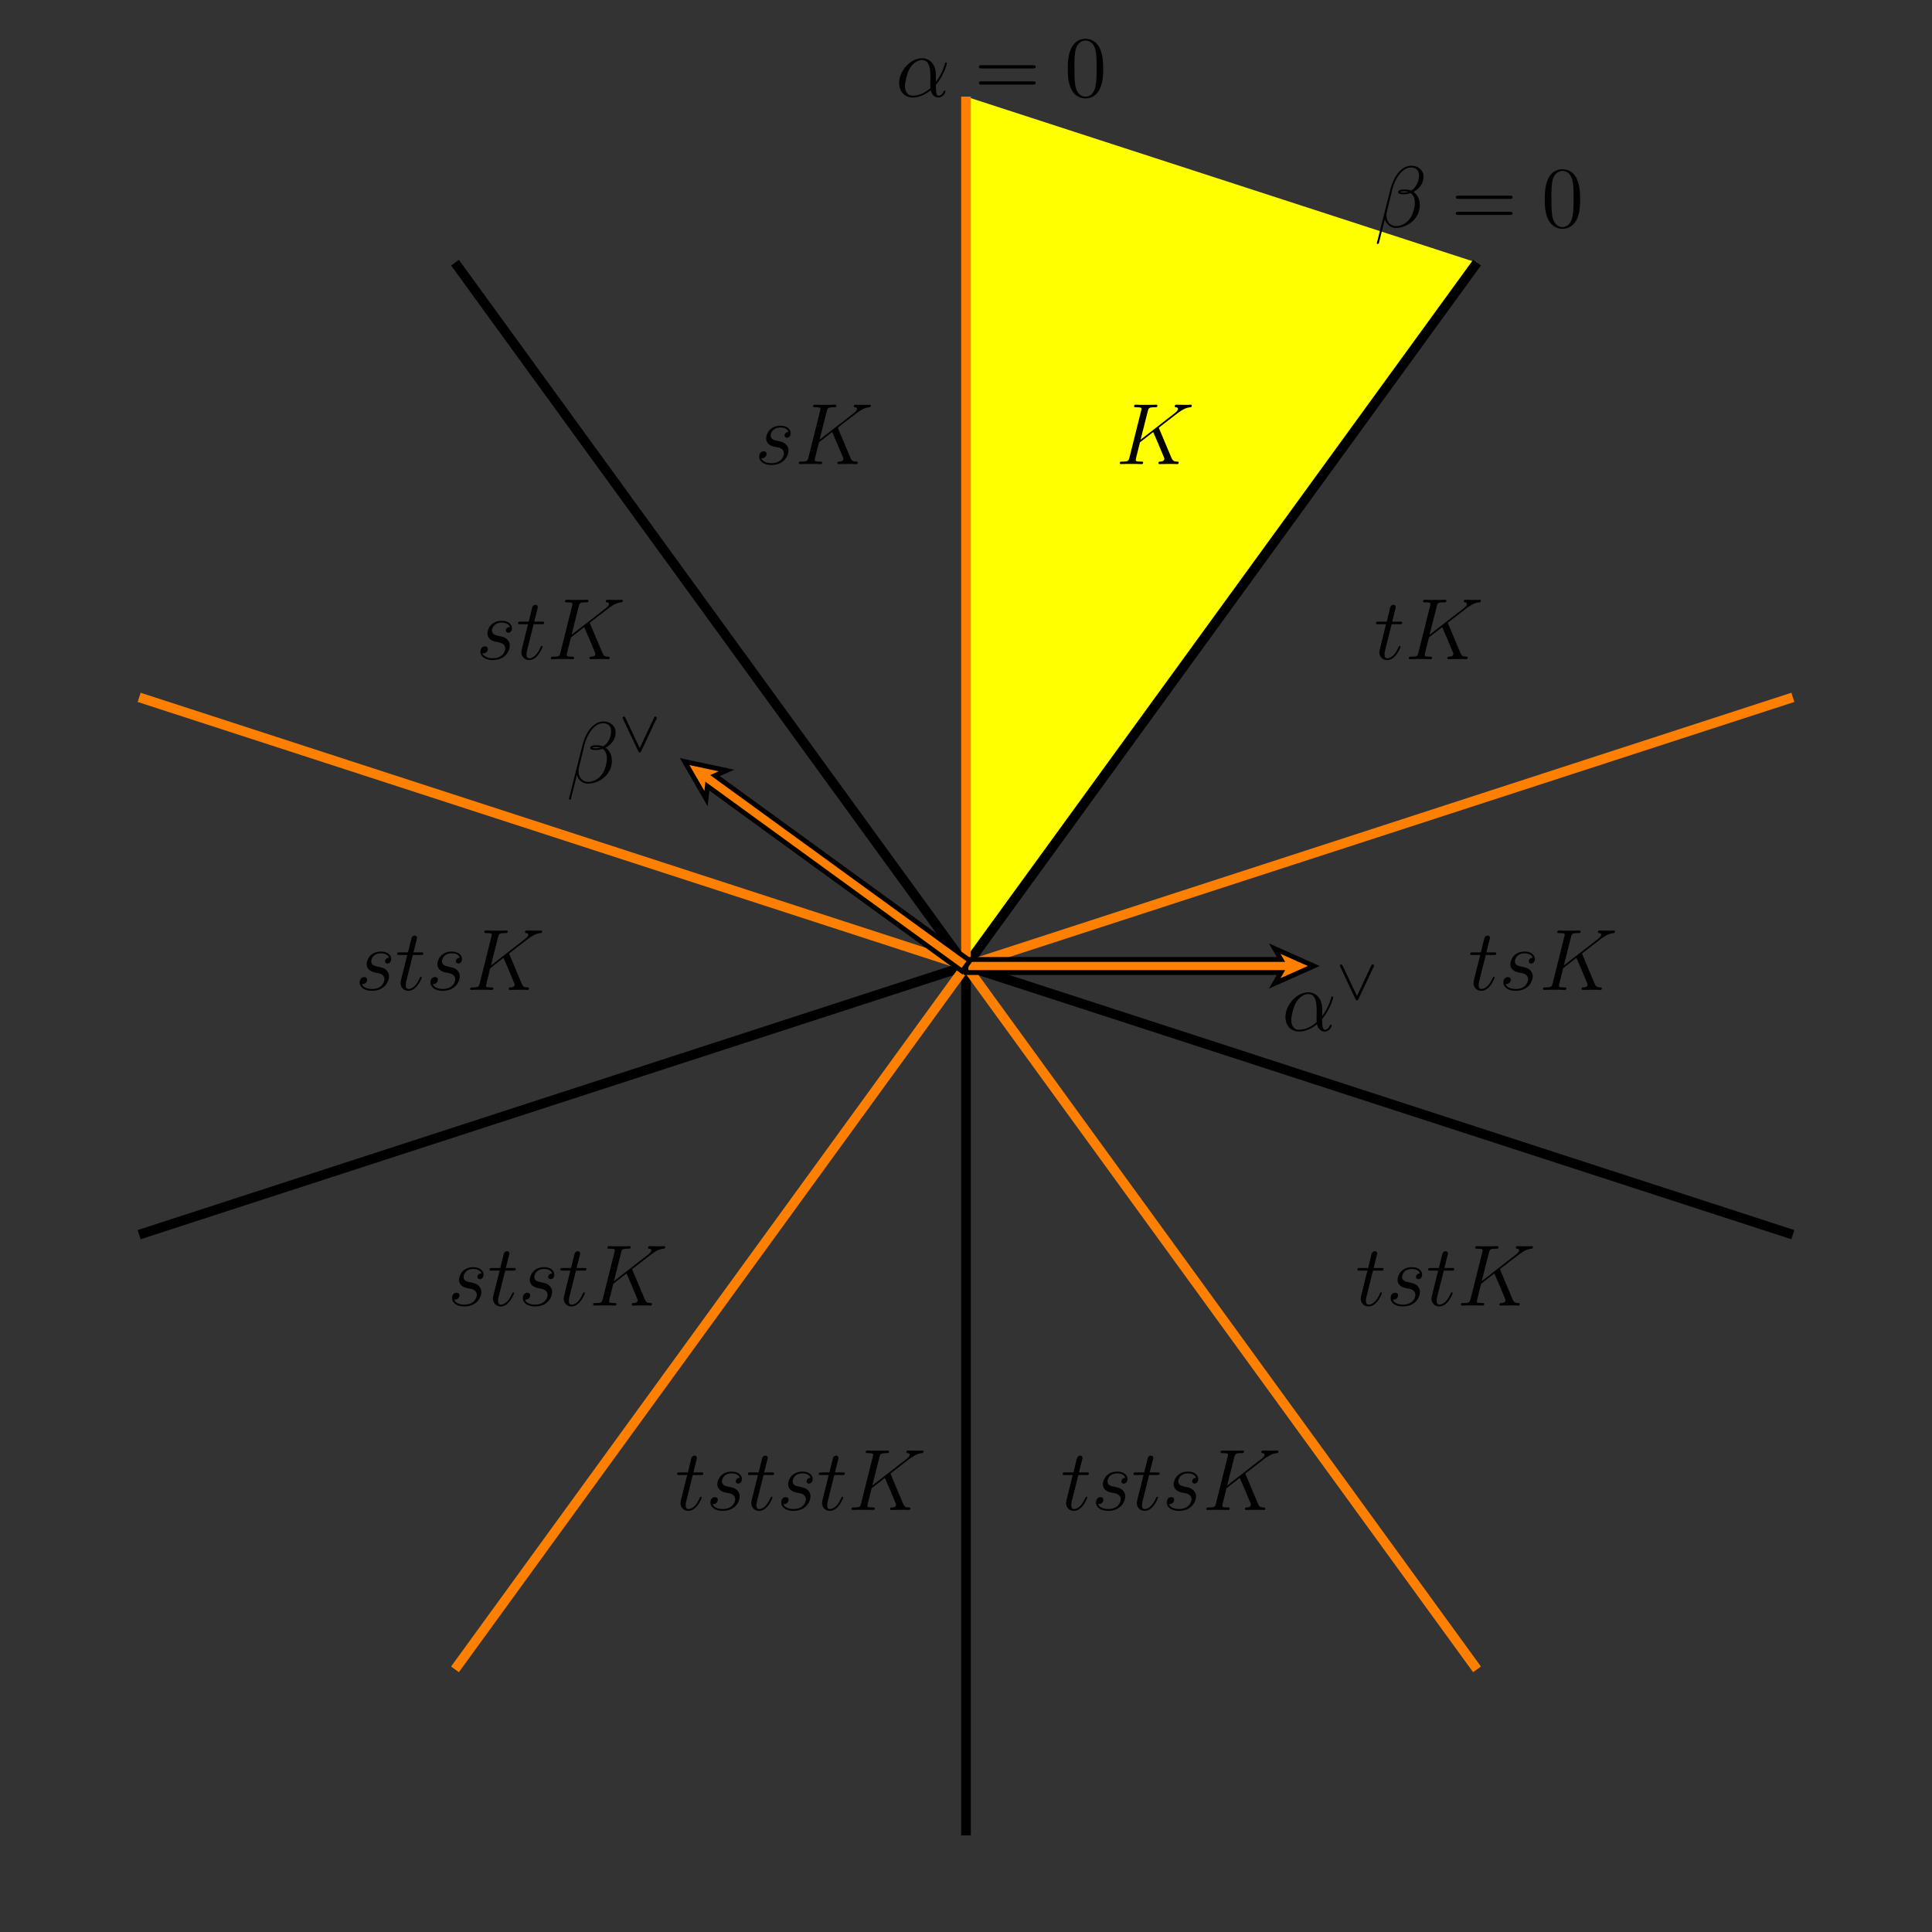
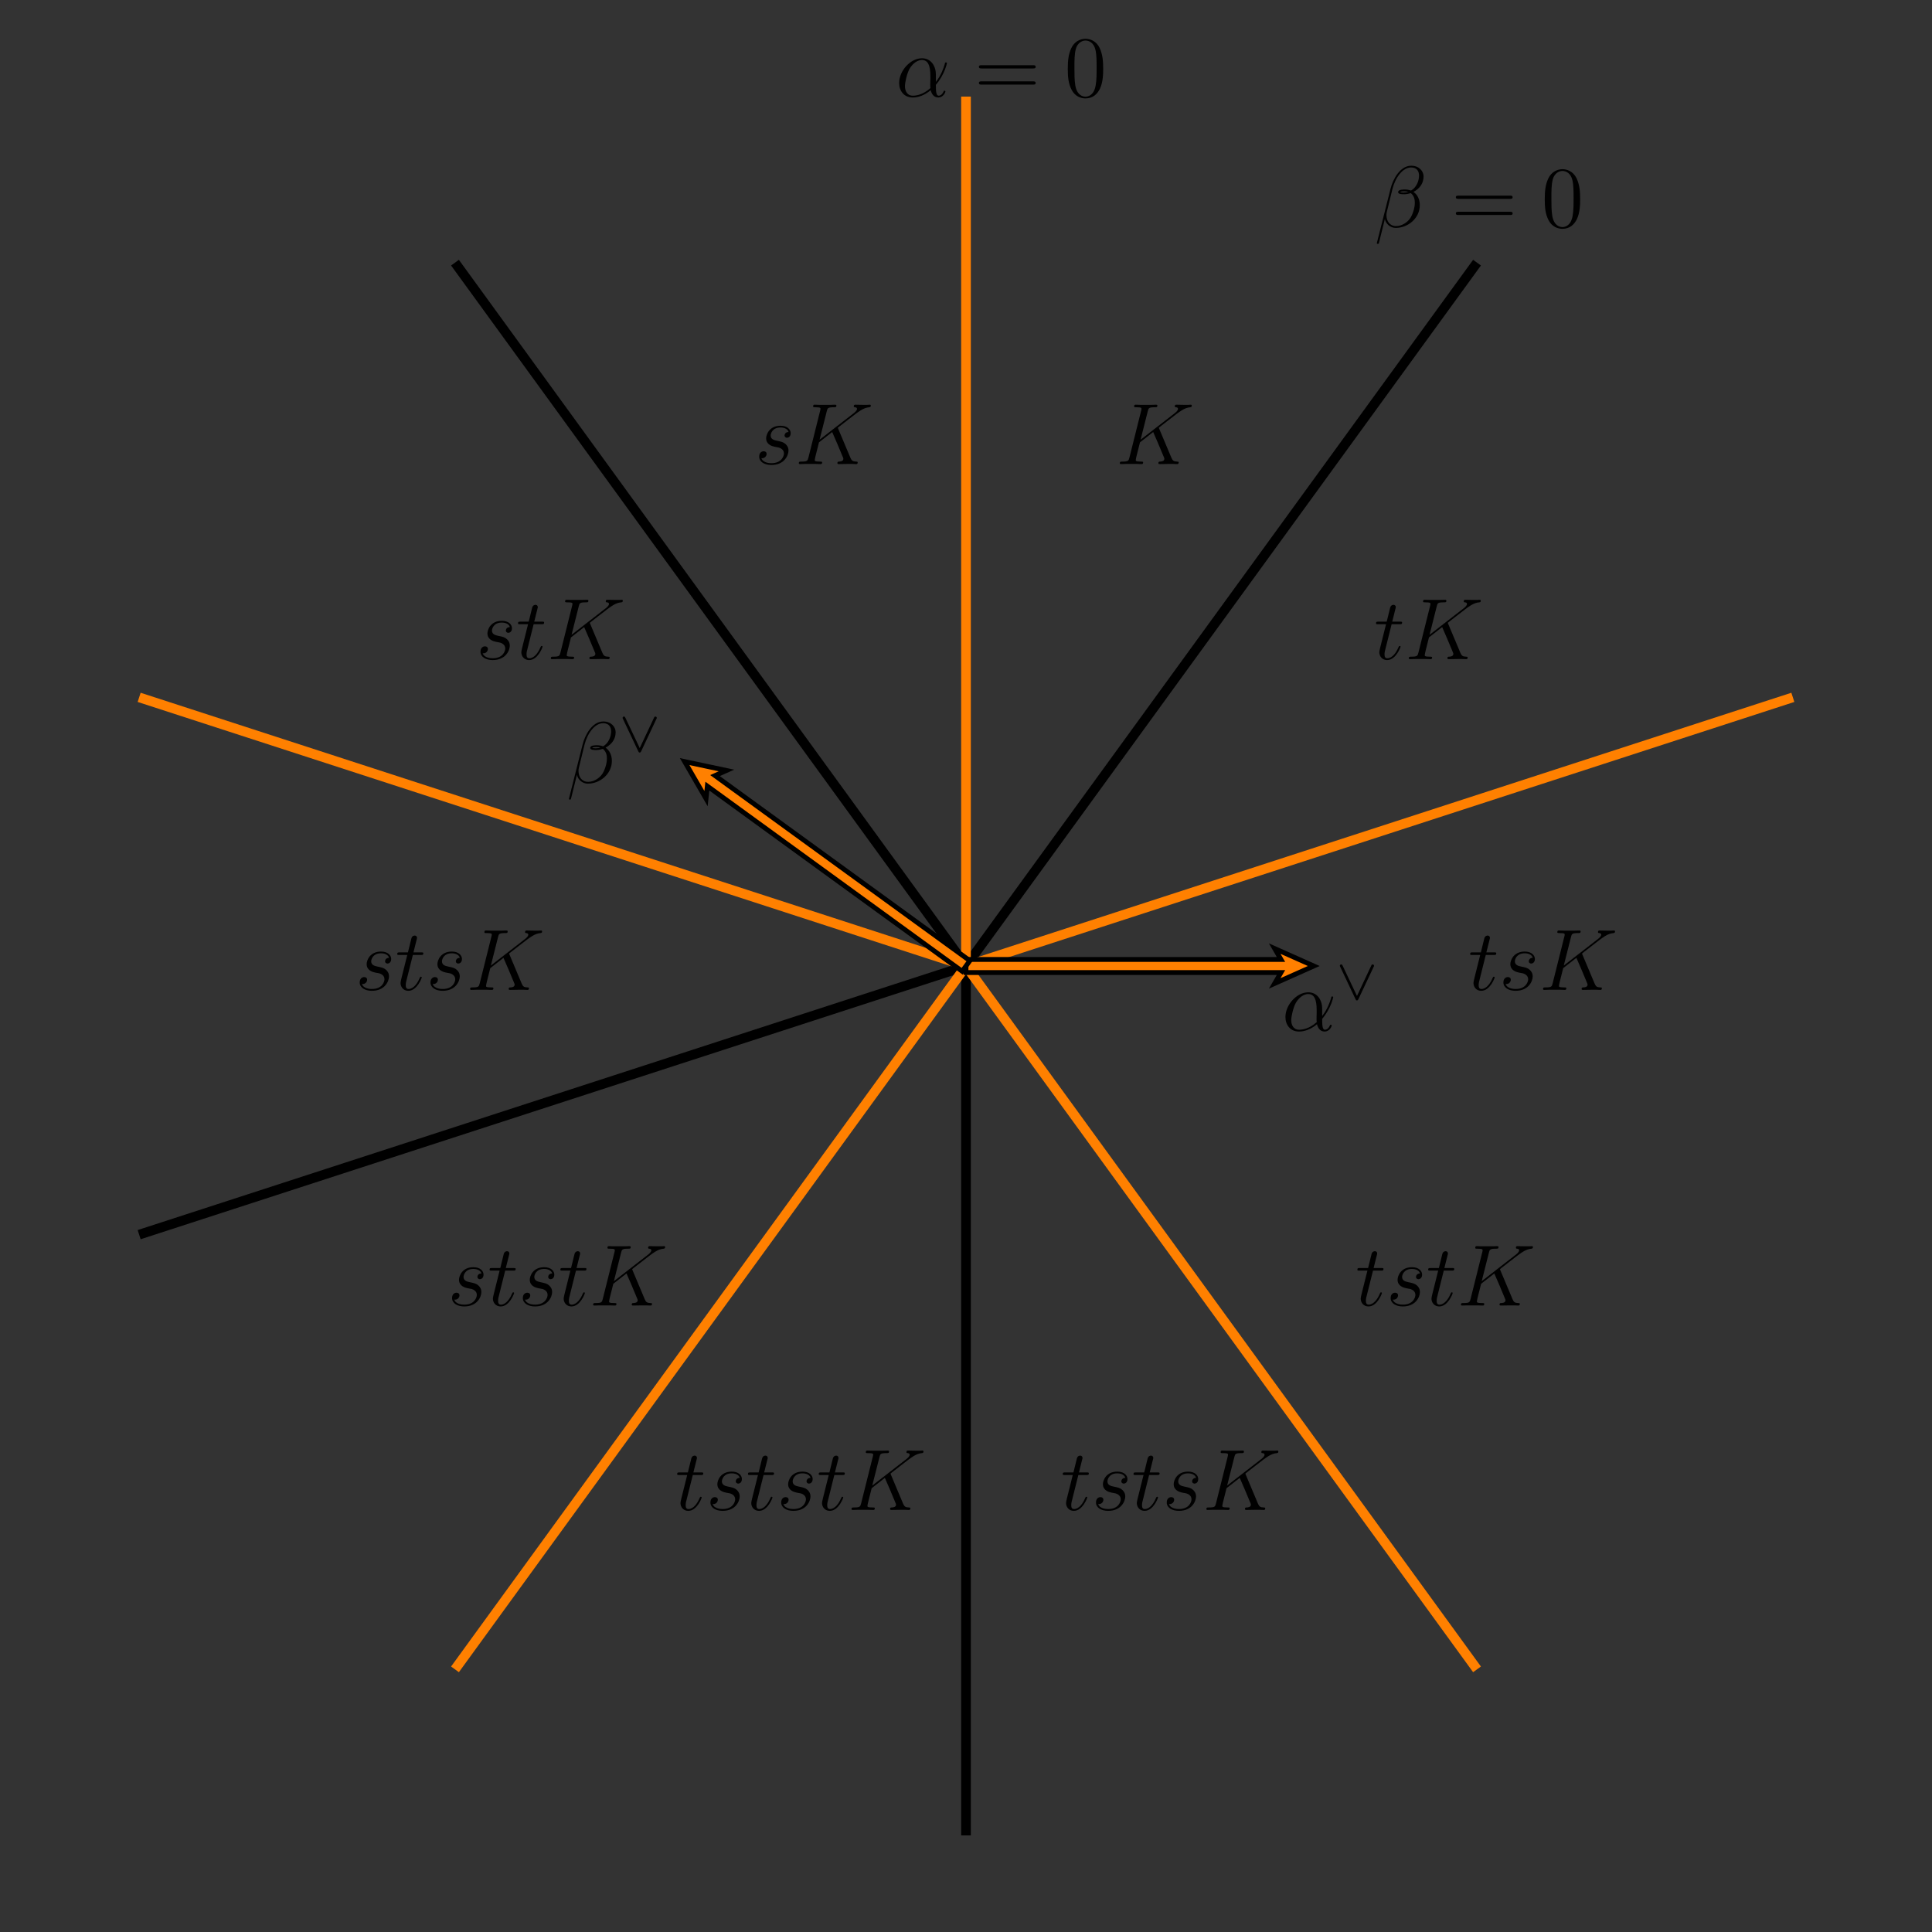
<svg xmlns="http://www.w3.org/2000/svg" xmlns:xlink="http://www.w3.org/1999/xlink" width="400pt" height="400pt" viewBox="0 0 400 400" version="1.1">
  <rect x="0" y="0" width="400" height="400" fill="#333333" stroke="none" />
  <defs>
    <g>
      <symbol overflow="visible" id="glyph0-0">
-         <path style="stroke:none;" d="" />
-       </symbol>
+         </symbol>
      <symbol overflow="visible" id="glyph0-1">
        <path style="stroke:none;" d="M 9 -7.266 C 8.984 -7.328 8.906 -7.469 8.906 -7.531 C 8.906 -7.547 8.922 -7.562 9.234 -7.797 L 10.984 -9.156 C 13.391 -11.031 14.188 -11.656 15.422 -11.766 C 15.547 -11.797 15.734 -11.797 15.734 -12.094 C 15.734 -12.203 15.672 -12.297 15.531 -12.297 C 15.328 -12.297 15.125 -12.266 14.922 -12.266 L 14.234 -12.266 C 13.688 -12.266 13.078 -12.297 12.547 -12.297 C 12.422 -12.297 12.203 -12.297 12.203 -11.969 C 12.203 -11.797 12.328 -11.766 12.438 -11.766 C 12.641 -11.75 12.875 -11.688 12.875 -11.438 C 12.875 -11.062 12.328 -10.641 12.188 -10.531 L 5.125 -5.047 L 6.625 -10.984 C 6.781 -11.594 6.828 -11.766 8.094 -11.766 C 8.438 -11.766 8.609 -11.766 8.609 -12.109 C 8.609 -12.297 8.422 -12.297 8.328 -12.297 C 8.016 -12.297 7.625 -12.266 7.297 -12.266 L 5.172 -12.266 C 4.844 -12.266 4.453 -12.297 4.125 -12.297 C 3.984 -12.297 3.781 -12.297 3.781 -11.953 C 3.781 -11.766 3.938 -11.766 4.219 -11.766 C 5.312 -11.766 5.312 -11.625 5.312 -11.438 C 5.312 -11.391 5.312 -11.281 5.234 -11.016 L 2.812 -1.328 C 2.641 -0.703 2.609 -0.516 1.344 -0.516 C 1.016 -0.516 0.828 -0.516 0.828 -0.203 C 0.828 0 0.984 0 1.094 0 C 1.438 0 1.797 -0.031 2.141 -0.031 L 4.25 -0.031 C 4.594 -0.031 4.969 0 5.312 0 C 5.453 0 5.656 0 5.656 -0.344 C 5.656 -0.516 5.484 -0.516 5.219 -0.516 C 4.125 -0.516 4.125 -0.672 4.125 -0.844 C 4.125 -0.969 4.234 -1.422 4.297 -1.703 L 5 -4.5 L 7.734 -6.641 C 8.266 -5.484 9.219 -3.188 9.953 -1.422 C 10.016 -1.312 10.047 -1.203 10.047 -1.078 C 10.047 -0.547 9.328 -0.516 9.156 -0.516 C 9 -0.516 8.812 -0.516 8.812 -0.188 C 8.812 0 9.016 0 9.078 0 C 9.703 0 10.375 -0.031 11 -0.031 L 11.859 -0.031 C 12.125 -0.031 12.438 0 12.703 0 C 12.812 0 13.016 0 13.016 -0.344 C 13.016 -0.516 12.859 -0.516 12.672 -0.516 C 12 -0.547 11.766 -0.688 11.5 -1.328 Z M 9 -7.266 " />
      </symbol>
      <symbol overflow="visible" id="glyph0-2">
        <path style="stroke:none;" d="M 3.625 -7.234 L 5.281 -7.234 C 5.609 -7.234 5.797 -7.234 5.797 -7.562 C 5.797 -7.766 5.688 -7.766 5.328 -7.766 L 3.75 -7.766 L 4.406 -10.391 C 4.484 -10.641 4.484 -10.672 4.484 -10.797 C 4.484 -11.094 4.25 -11.25 4.016 -11.25 C 3.875 -11.25 3.453 -11.203 3.312 -10.625 L 2.609 -7.766 L 0.922 -7.766 C 0.562 -7.766 0.391 -7.766 0.391 -7.422 C 0.391 -7.234 0.516 -7.234 0.859 -7.234 L 2.469 -7.234 L 1.281 -2.484 C 1.141 -1.859 1.078 -1.672 1.078 -1.438 C 1.078 -0.594 1.672 0.188 2.688 0.188 C 4.5 0.188 5.469 -2.453 5.469 -2.578 C 5.469 -2.688 5.406 -2.734 5.297 -2.734 C 5.25 -2.734 5.188 -2.734 5.141 -2.656 C 5.125 -2.641 5.109 -2.625 4.984 -2.344 C 4.609 -1.438 3.781 -0.188 2.734 -0.188 C 2.203 -0.188 2.156 -0.625 2.156 -1.031 C 2.156 -1.047 2.156 -1.391 2.219 -1.609 Z M 3.625 -7.234 " />
      </symbol>
      <symbol overflow="visible" id="glyph0-3">
        <path style="stroke:none;" d="M 4.109 -3.594 C 4.406 -3.547 4.891 -3.438 5 -3.422 C 5.234 -3.344 6.047 -3.062 6.047 -2.203 C 6.047 -1.641 5.547 -0.188 3.453 -0.188 C 3.078 -0.188 1.734 -0.234 1.375 -1.219 C 2.094 -1.141 2.453 -1.688 2.453 -2.094 C 2.453 -2.469 2.203 -2.656 1.844 -2.656 C 1.438 -2.656 0.922 -2.359 0.922 -1.547 C 0.922 -0.484 2 0.188 3.438 0.188 C 6.172 0.188 6.984 -1.844 6.984 -2.766 C 6.984 -3.047 6.984 -3.547 6.406 -4.125 C 5.953 -4.547 5.531 -4.641 4.547 -4.844 C 4.062 -4.953 3.297 -5.109 3.297 -5.922 C 3.297 -6.281 3.625 -7.578 5.328 -7.578 C 6.078 -7.578 6.828 -7.297 7 -6.641 C 6.203 -6.641 6.172 -5.953 6.172 -5.938 C 6.172 -5.562 6.516 -5.453 6.672 -5.453 C 6.938 -5.453 7.438 -5.656 7.438 -6.406 C 7.438 -7.156 6.75 -7.938 5.344 -7.938 C 2.984 -7.938 2.359 -6.078 2.359 -5.344 C 2.359 -3.984 3.688 -3.688 4.109 -3.594 Z M 4.109 -3.594 " />
      </symbol>
      <symbol overflow="visible" id="glyph0-4">
        <path style="stroke:none;" d="M 8.328 -4.547 C 8.328 -6.297 7.344 -7.938 5.438 -7.938 C 3.078 -7.938 0.719 -5.359 0.719 -2.812 C 0.719 -1.234 1.688 0.188 3.531 0.188 C 4.641 0.188 5.969 -0.25 7.25 -1.328 C 7.5 -0.328 8.062 0.188 8.844 0.188 C 9.812 0.188 10.297 -0.828 10.297 -1.062 C 10.297 -1.219 10.172 -1.219 10.109 -1.219 C 9.969 -1.219 9.953 -1.172 9.906 -1.031 C 9.734 -0.578 9.328 -0.188 8.891 -0.188 C 8.328 -0.188 8.328 -1.328 8.328 -2.438 C 10.172 -4.625 10.609 -6.891 10.609 -6.906 C 10.609 -7.078 10.453 -7.078 10.406 -7.078 C 10.234 -7.078 10.219 -7.016 10.156 -6.703 C 9.922 -5.906 9.453 -4.5 8.328 -3.031 Z M 7.203 -1.766 C 5.609 -0.344 4.188 -0.188 3.562 -0.188 C 2.281 -0.188 1.922 -1.312 1.922 -2.156 C 1.922 -2.938 2.328 -4.766 2.875 -5.766 C 3.625 -7.016 4.625 -7.578 5.438 -7.578 C 7.188 -7.578 7.188 -5.297 7.188 -3.781 C 7.188 -3.328 7.156 -2.859 7.156 -2.406 C 7.156 -2.047 7.188 -1.969 7.203 -1.766 Z M 7.203 -1.766 " />
      </symbol>
      <symbol overflow="visible" id="glyph0-5">
        <path style="stroke:none;" d="M 10.172 -10.469 C 10.172 -11.562 9.25 -12.688 7.609 -12.688 C 5.297 -12.688 3.812 -9.844 3.344 -7.969 L 0.5 3.312 C 0.469 3.453 0.578 3.484 0.672 3.484 C 0.797 3.484 0.875 3.469 0.906 3.391 L 2.156 -1.656 C 2.344 -0.641 3.328 0.188 4.391 0.188 C 6.969 0.188 9.391 -1.844 9.391 -4.516 C 9.391 -5.203 9.234 -5.891 8.859 -6.469 C 8.641 -6.797 8.375 -7.062 8.078 -7.266 C 9.375 -7.953 10.172 -9.047 10.172 -10.469 Z M 7.031 -7.297 C 6.75 -7.188 6.469 -7.141 6.125 -7.141 C 5.875 -7.141 5.641 -7.125 5.312 -7.234 C 5.484 -7.359 5.766 -7.391 6.141 -7.391 C 6.469 -7.391 6.781 -7.359 7.031 -7.297 Z M 9.234 -10.641 C 9.234 -9.641 8.75 -8.203 7.578 -7.547 C 7.234 -7.672 6.766 -7.766 6.375 -7.766 C 6 -7.766 4.906 -7.797 4.906 -7.219 C 4.906 -6.734 5.906 -6.781 6.203 -6.781 C 6.672 -6.781 7.094 -6.891 7.531 -7.016 C 8.094 -6.547 8.359 -5.938 8.359 -5.047 C 8.359 -4 8.062 -3.156 7.719 -2.375 C 7.125 -1.047 5.719 -0.188 4.484 -0.188 C 3.172 -0.188 2.484 -1.219 2.484 -2.453 C 2.484 -2.609 2.484 -2.844 2.562 -3.109 L 3.719 -7.844 C 4.312 -10.203 5.828 -12.328 7.578 -12.328 C 8.875 -12.328 9.234 -11.438 9.234 -10.641 Z M 9.234 -10.641 " />
      </symbol>
      <symbol overflow="visible" id="glyph1-0">
-         <path style="stroke:none;" d="" />
-       </symbol>
+         </symbol>
      <symbol overflow="visible" id="glyph1-1">
        <path style="stroke:none;" d="M 12.156 -5.828 C 12.406 -5.828 12.719 -5.828 12.719 -6.156 C 12.719 -6.5 12.422 -6.5 12.156 -6.5 L 1.547 -6.5 C 1.297 -6.5 0.969 -6.5 0.969 -6.172 C 0.969 -5.828 1.281 -5.828 1.547 -5.828 Z M 12.156 -2.484 C 12.406 -2.484 12.719 -2.484 12.719 -2.812 C 12.719 -3.156 12.422 -3.156 12.156 -3.156 L 1.547 -3.156 C 1.297 -3.156 0.969 -3.156 0.969 -2.828 C 0.969 -2.484 1.281 -2.484 1.547 -2.484 Z M 12.156 -2.484 " />
      </symbol>
      <symbol overflow="visible" id="glyph1-2">
        <path style="stroke:none;" d="M 8.062 -5.766 C 8.062 -7.25 7.969 -8.719 7.328 -10.078 C 6.594 -11.578 5.297 -11.969 4.406 -11.969 C 3.359 -11.969 2.094 -11.453 1.422 -9.953 C 0.922 -8.812 0.734 -7.703 0.734 -5.766 C 0.734 -4.016 0.859 -2.703 1.516 -1.422 C 2.219 -0.047 3.453 0.375 4.391 0.375 C 5.953 0.375 6.859 -0.562 7.375 -1.609 C 8.031 -2.953 8.062 -4.719 8.062 -5.766 Z M 4.391 0.016 C 3.812 0.016 2.641 -0.312 2.297 -2.266 C 2.109 -3.344 2.109 -4.719 2.109 -5.969 C 2.109 -7.453 2.109 -8.781 2.391 -9.844 C 2.703 -11.047 3.625 -11.609 4.391 -11.609 C 5.078 -11.609 6.125 -11.203 6.469 -9.641 C 6.703 -8.625 6.703 -7.203 6.703 -5.969 C 6.703 -4.766 6.703 -3.406 6.5 -2.297 C 6.156 -0.328 5.016 0.016 4.391 0.016 Z M 4.391 0.016 " />
      </symbol>
      <symbol overflow="visible" id="glyph2-0">
        <path style="stroke:none;" d="" />
      </symbol>
      <symbol overflow="visible" id="glyph2-1">
        <path style="stroke:none;" d="M 7.703 -6.703 C 7.781 -6.844 7.781 -6.859 7.781 -6.922 C 7.781 -7.078 7.656 -7.203 7.5 -7.203 C 7.359 -7.203 7.266 -7.109 7.203 -6.953 L 4.25 -0.672 L 1.297 -6.906 C 1.203 -7.094 1.156 -7.203 0.984 -7.203 C 0.828 -7.203 0.703 -7.078 0.703 -6.922 C 0.703 -6.859 0.703 -6.844 0.781 -6.703 L 3.938 -0.031 C 4.016 0.141 4.062 0.25 4.25 0.25 C 4.344 0.25 4.438 0.203 4.547 -0.016 Z M 7.703 -6.703 " />
      </symbol>
    </g>
  </defs>
  <g id="surface1">
-     <path style=" stroke:none;fill-rule:nonzero;fill:rgb(100%,100%,0%);fill-opacity:1;" d="M 200 200 L 200 20 L 305.801 54.379 " />
    <g style="fill:rgb(0%,0%,0%);fill-opacity:1;">
      <use xlink:href="#glyph0-1" x="231.02" y="96.085" />
    </g>
    <g style="fill:rgb(0%,0%,0%);fill-opacity:1;">
      <use xlink:href="#glyph0-2" x="284.496" y="136.473" />
      <use xlink:href="#glyph0-1" x="290.85" y="136.473" />
    </g>
    <g style="fill:rgb(0%,0%,0%);fill-opacity:1;">
      <use xlink:href="#glyph0-3" x="98.56" y="136.473" />
      <use xlink:href="#glyph0-2" x="106.858" y="136.473" />
      <use xlink:href="#glyph0-1" x="113.212" y="136.473" />
    </g>
    <g style="fill:rgb(0%,0%,0%);fill-opacity:1;">
      <use xlink:href="#glyph0-2" x="280.641" y="270.298" />
      <use xlink:href="#glyph0-3" x="286.995" y="270.298" />
      <use xlink:href="#glyph0-2" x="295.293" y="270.298" />
      <use xlink:href="#glyph0-1" x="301.647" y="270.298" />
    </g>
    <g style="fill:rgb(0%,0%,0%);fill-opacity:1;">
      <use xlink:href="#glyph0-3" x="92.673" y="270.298" />
      <use xlink:href="#glyph0-2" x="100.971" y="270.298" />
      <use xlink:href="#glyph0-3" x="107.325" y="270.298" />
      <use xlink:href="#glyph0-2" x="115.623" y="270.298" />
      <use xlink:href="#glyph0-1" x="121.977" y="270.298" />
    </g>
    <g style="fill:rgb(0%,0%,0%);fill-opacity:1;">
      <use xlink:href="#glyph0-2" x="139.809" y="312.619" />
      <use xlink:href="#glyph0-3" x="146.163" y="312.619" />
      <use xlink:href="#glyph0-2" x="154.461" y="312.619" />
      <use xlink:href="#glyph0-3" x="160.815" y="312.619" />
      <use xlink:href="#glyph0-2" x="169.113" y="312.619" />
      <use xlink:href="#glyph0-1" x="175.467" y="312.619" />
    </g>
    <g style="fill:rgb(0%,0%,0%);fill-opacity:1;">
      <use xlink:href="#glyph0-2" x="303.988" y="204.949" />
      <use xlink:href="#glyph0-3" x="310.342" y="204.949" />
      <use xlink:href="#glyph0-1" x="318.64" y="204.949" />
    </g>
    <g style="fill:rgb(0%,0%,0%);fill-opacity:1;">
      <use xlink:href="#glyph0-2" x="219.635" y="312.619" />
      <use xlink:href="#glyph0-3" x="225.989" y="312.619" />
      <use xlink:href="#glyph0-2" x="234.287" y="312.619" />
      <use xlink:href="#glyph0-3" x="240.641" y="312.619" />
      <use xlink:href="#glyph0-1" x="248.939" y="312.619" />
    </g>
    <g style="fill:rgb(0%,0%,0%);fill-opacity:1;">
      <use xlink:href="#glyph0-3" x="156.262" y="96.085" />
      <use xlink:href="#glyph0-1" x="164.56" y="96.085" />
    </g>
    <g style="fill:rgb(0%,0%,0%);fill-opacity:1;">
      <use xlink:href="#glyph0-3" x="73.553" y="204.949" />
      <use xlink:href="#glyph0-2" x="81.851" y="204.949" />
      <use xlink:href="#glyph0-3" x="88.205" y="204.949" />
      <use xlink:href="#glyph0-1" x="96.503" y="204.949" />
    </g>
    <path style="fill:none;stroke-width:20;stroke-linecap:butt;stroke-linejoin:miter;stroke:rgb(0%,0%,0%);stroke-opacity:1;stroke-miterlimit:10;" d="M 2000 2000 L 3058.008 3456.211 " transform="matrix(0.1,0,0,-0.1,0,400)" />
    <path style="fill:none;stroke-width:20;stroke-linecap:butt;stroke-linejoin:miter;stroke:rgb(0%,0%,0%);stroke-opacity:1;stroke-miterlimit:10;" d="M 2000 2000 L 941.992 3456.211 " transform="matrix(0.1,0,0,-0.1,0,400)" />
    <path style="fill:none;stroke-width:20;stroke-linecap:butt;stroke-linejoin:miter;stroke:rgb(0%,0%,0%);stroke-opacity:1;stroke-miterlimit:10;" d="M 2000 2000 L 288.086 1443.789 " transform="matrix(0.1,0,0,-0.1,0,400)" />
    <path style="fill:none;stroke-width:20;stroke-linecap:butt;stroke-linejoin:miter;stroke:rgb(0%,0%,0%);stroke-opacity:1;stroke-miterlimit:10;" d="M 2000 2000 L 2000 200 " transform="matrix(0.1,0,0,-0.1,0,400)" />
-     <path style="fill:none;stroke-width:20;stroke-linecap:butt;stroke-linejoin:miter;stroke:rgb(0%,0%,0%);stroke-opacity:1;stroke-miterlimit:10;" d="M 2000 2000 L 3711.914 1443.789 " transform="matrix(0.1,0,0,-0.1,0,400)" />
    <path style="fill:none;stroke-width:20;stroke-linecap:butt;stroke-linejoin:miter;stroke:rgb(100%,50%,0%);stroke-opacity:1;stroke-miterlimit:10;" d="M 2000 2000 L 2000 3800 " transform="matrix(0.1,0,0,-0.1,0,400)" />
    <path style="fill:none;stroke-width:20;stroke-linecap:butt;stroke-linejoin:miter;stroke:rgb(100%,50%,0%);stroke-opacity:1;stroke-miterlimit:10;" d="M 2000 2000 L 288.086 2556.211 " transform="matrix(0.1,0,0,-0.1,0,400)" />
    <path style="fill:none;stroke-width:20;stroke-linecap:butt;stroke-linejoin:miter;stroke:rgb(100%,50%,0%);stroke-opacity:1;stroke-miterlimit:10;" d="M 2000 2000 L 941.992 543.789 " transform="matrix(0.1,0,0,-0.1,0,400)" />
    <path style="fill:none;stroke-width:20;stroke-linecap:butt;stroke-linejoin:miter;stroke:rgb(100%,50%,0%);stroke-opacity:1;stroke-miterlimit:10;" d="M 2000 2000 L 3058.008 543.789 " transform="matrix(0.1,0,0,-0.1,0,400)" />
    <path style="fill:none;stroke-width:20;stroke-linecap:butt;stroke-linejoin:miter;stroke:rgb(100%,50%,0%);stroke-opacity:1;stroke-miterlimit:10;" d="M 2000 2000 L 3711.914 2556.211 " transform="matrix(0.1,0,0,-0.1,0,400)" />
    <g style="fill:rgb(0%,0%,0%);fill-opacity:1;">
      <use xlink:href="#glyph0-4" x="185.439" y="20" />
    </g>
    <g style="fill:rgb(0%,0%,0%);fill-opacity:1;">
      <use xlink:href="#glyph1-1" x="201.703" y="20" />
    </g>
    <g style="fill:rgb(0%,0%,0%);fill-opacity:1;">
      <use xlink:href="#glyph1-2" x="220.341" y="20" />
    </g>
    <g style="fill:rgb(0%,0%,0%);fill-opacity:1;">
      <use xlink:href="#glyph0-5" x="284.564" y="47" />
    </g>
    <g style="fill:rgb(0%,0%,0%);fill-opacity:1;">
      <use xlink:href="#glyph1-1" x="300.452" y="47" />
    </g>
    <g style="fill:rgb(0%,0%,0%);fill-opacity:1;">
      <use xlink:href="#glyph1-2" x="319.091" y="47" />
    </g>
    <path style=" stroke:none;fill-rule:nonzero;fill:rgb(100%,50%,0%);fill-opacity:1;" d="M 200 201.352 L 265.215 201.352 L 263.914 203.602 L 272 200 L 263.914 196.398 L 265.215 198.648 L 200 198.648 L 200 201.352 " />
    <path style="fill:none;stroke-width:10;stroke-linecap:butt;stroke-linejoin:miter;stroke:rgb(0%,0%,0%);stroke-opacity:1;stroke-miterlimit:10;" d="M 2000 1986.484 L 2652.148 1986.484 L 2639.141 1963.984 L 2720 2000 L 2639.141 2036.016 L 2652.148 2013.516 L 2000 2013.516 Z M 2000 1986.484 " transform="matrix(0.1,0,0,-0.1,0,400)" />
    <path style=" stroke:none;fill-rule:nonzero;fill:rgb(100%,50%,0%);fill-opacity:1;" d="M 200.793 198.906 L 148.035 160.578 L 150.406 159.52 L 141.75 157.68 L 146.176 165.344 L 146.449 162.762 L 199.207 201.094 L 200.793 198.906 " />
    <path style="fill:none;stroke-width:10;stroke-linecap:butt;stroke-linejoin:miter;stroke:rgb(0%,0%,0%);stroke-opacity:1;stroke-miterlimit:10;" d="M 2007.93 2010.938 L 1480.352 2394.219 L 1504.062 2404.805 L 1417.5 2423.203 L 1461.758 2346.562 L 1464.492 2372.383 L 1992.07 1989.062 Z M 2007.93 2010.938 " transform="matrix(0.1,0,0,-0.1,0,400)" />
    <g style="fill:rgb(0%,0%,0%);fill-opacity:1;">
      <use xlink:href="#glyph0-4" x="265.416" y="213.383" />
    </g>
    <g style="fill:rgb(0%,0%,0%);fill-opacity:1;">
      <use xlink:href="#glyph2-1" x="276.698" y="206.875" />
    </g>
    <g style="fill:rgb(0%,0%,0%);fill-opacity:1;">
      <use xlink:href="#glyph0-5" x="117.292" y="162.062" />
    </g>
    <g style="fill:rgb(0%,0%,0%);fill-opacity:1;">
      <use xlink:href="#glyph2-1" x="128.199" y="155.555" />
    </g>
  </g>
</svg>